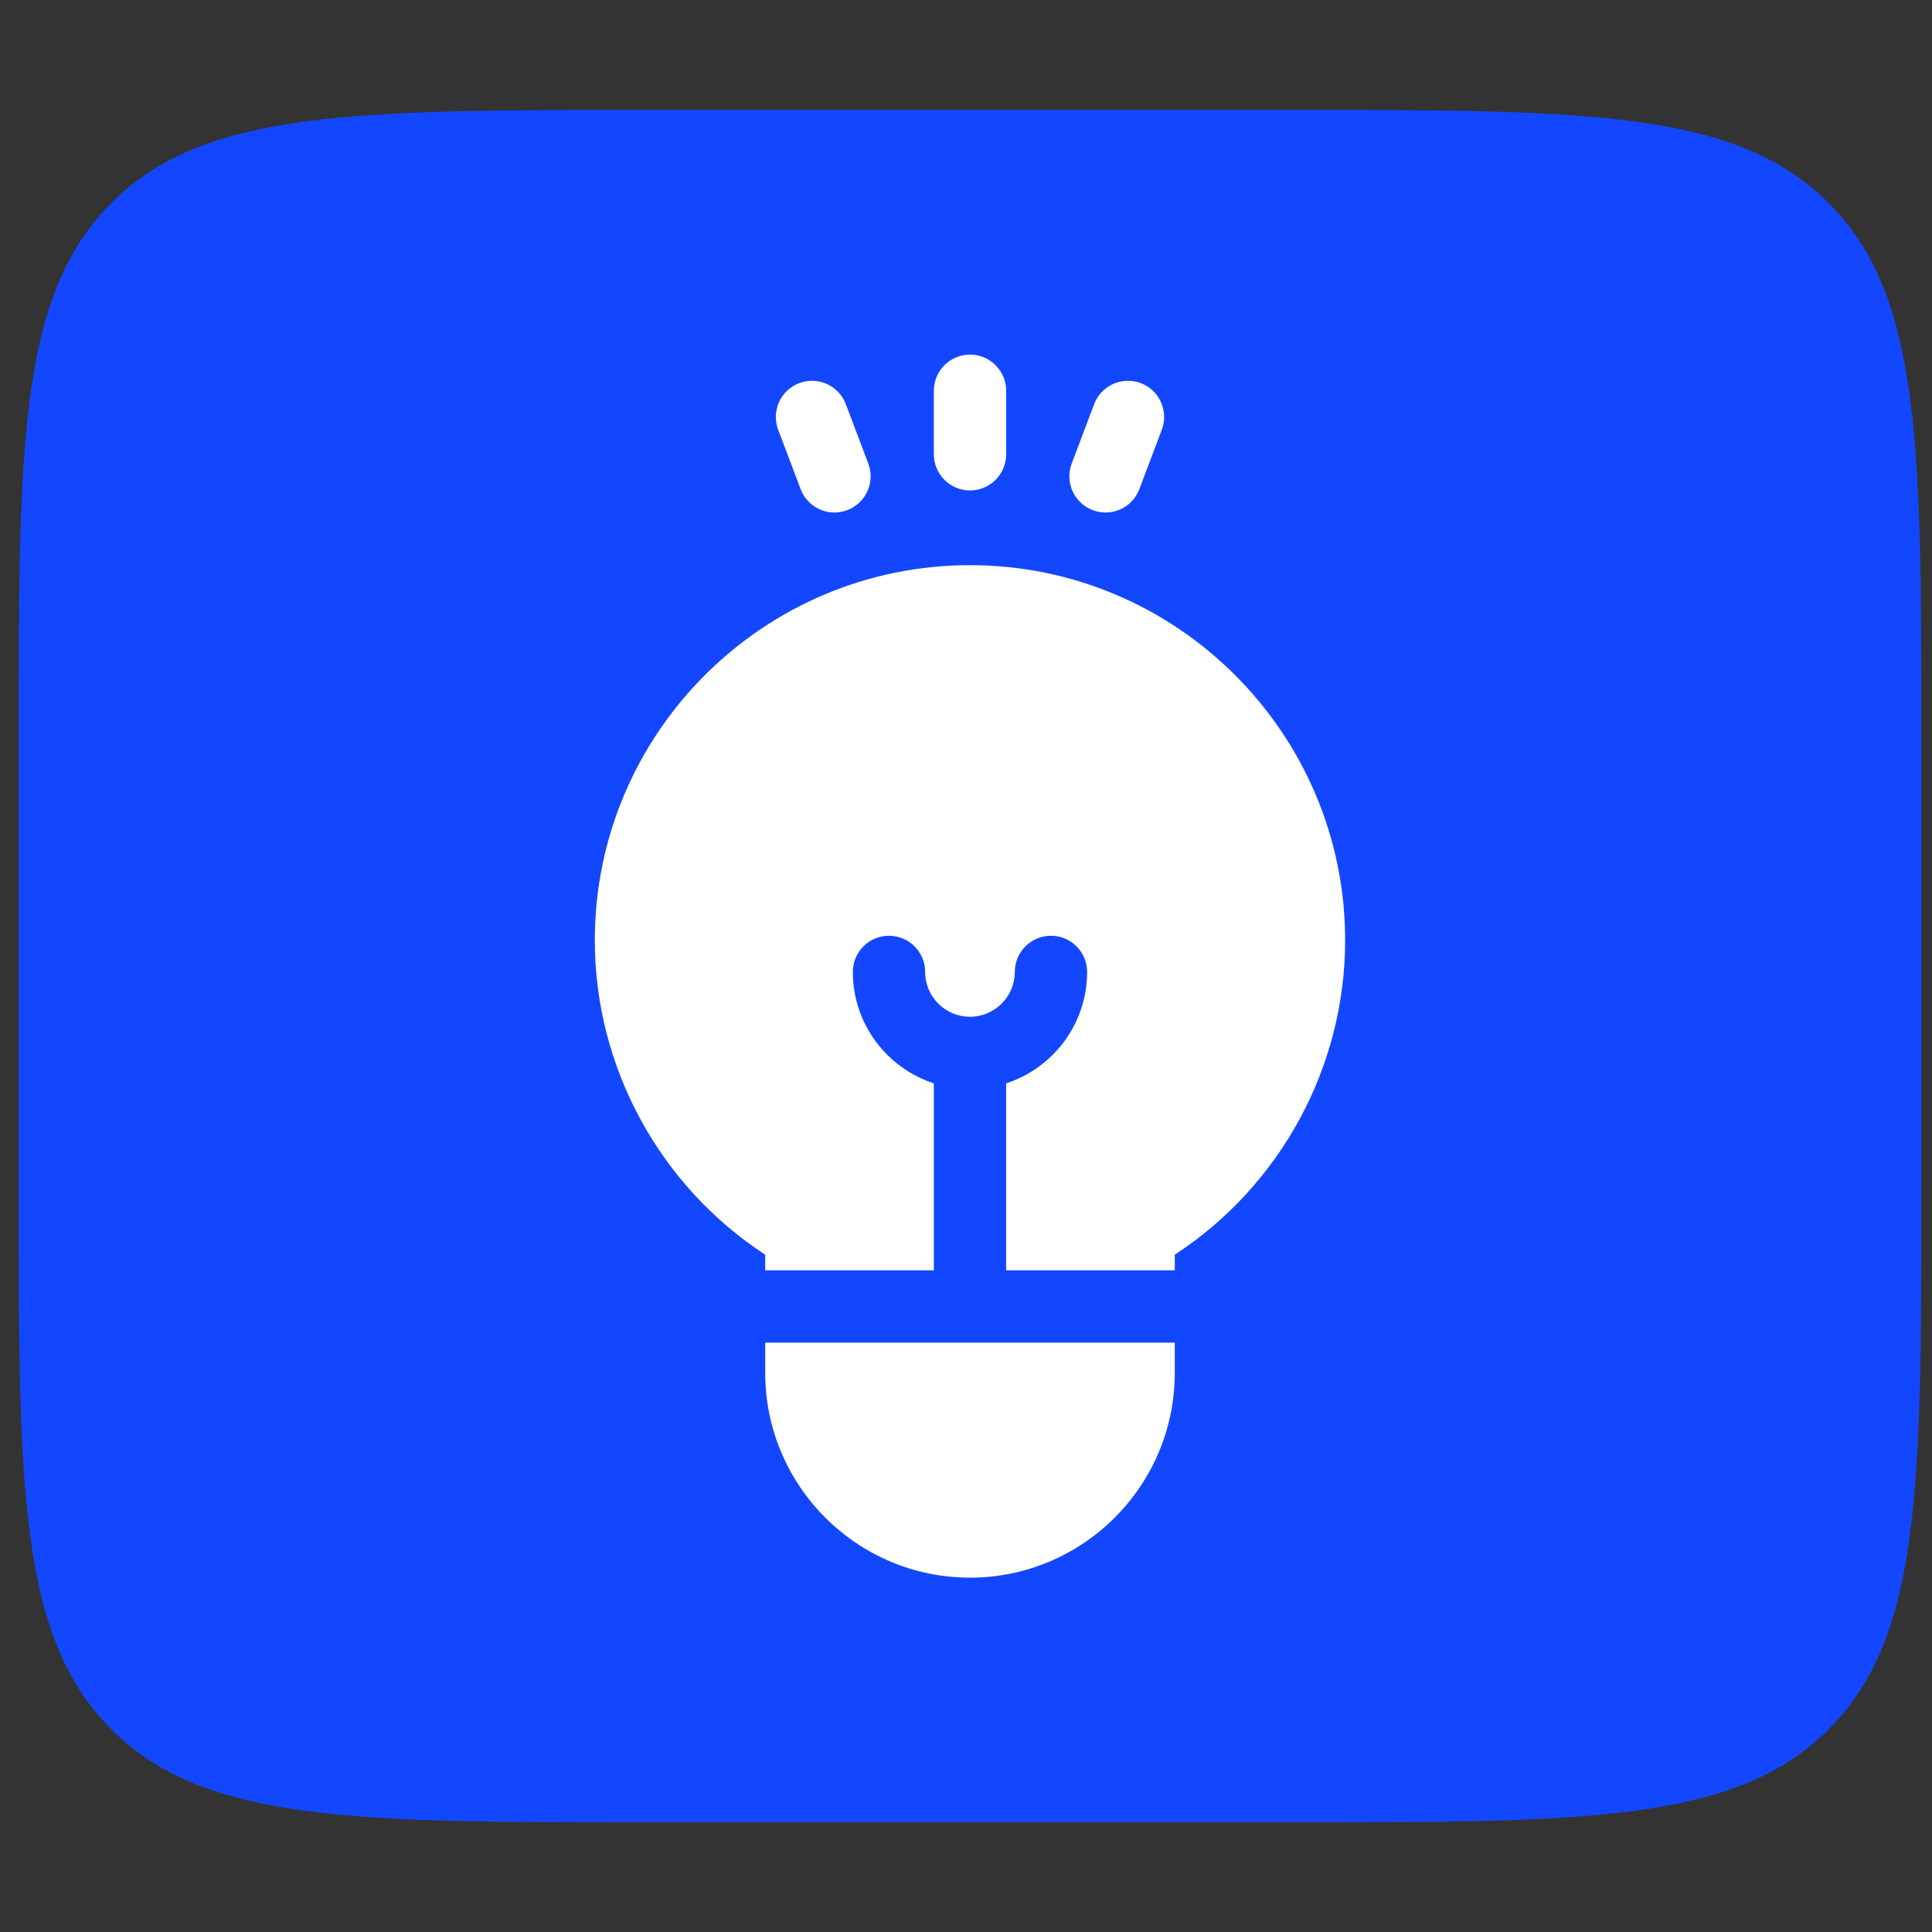
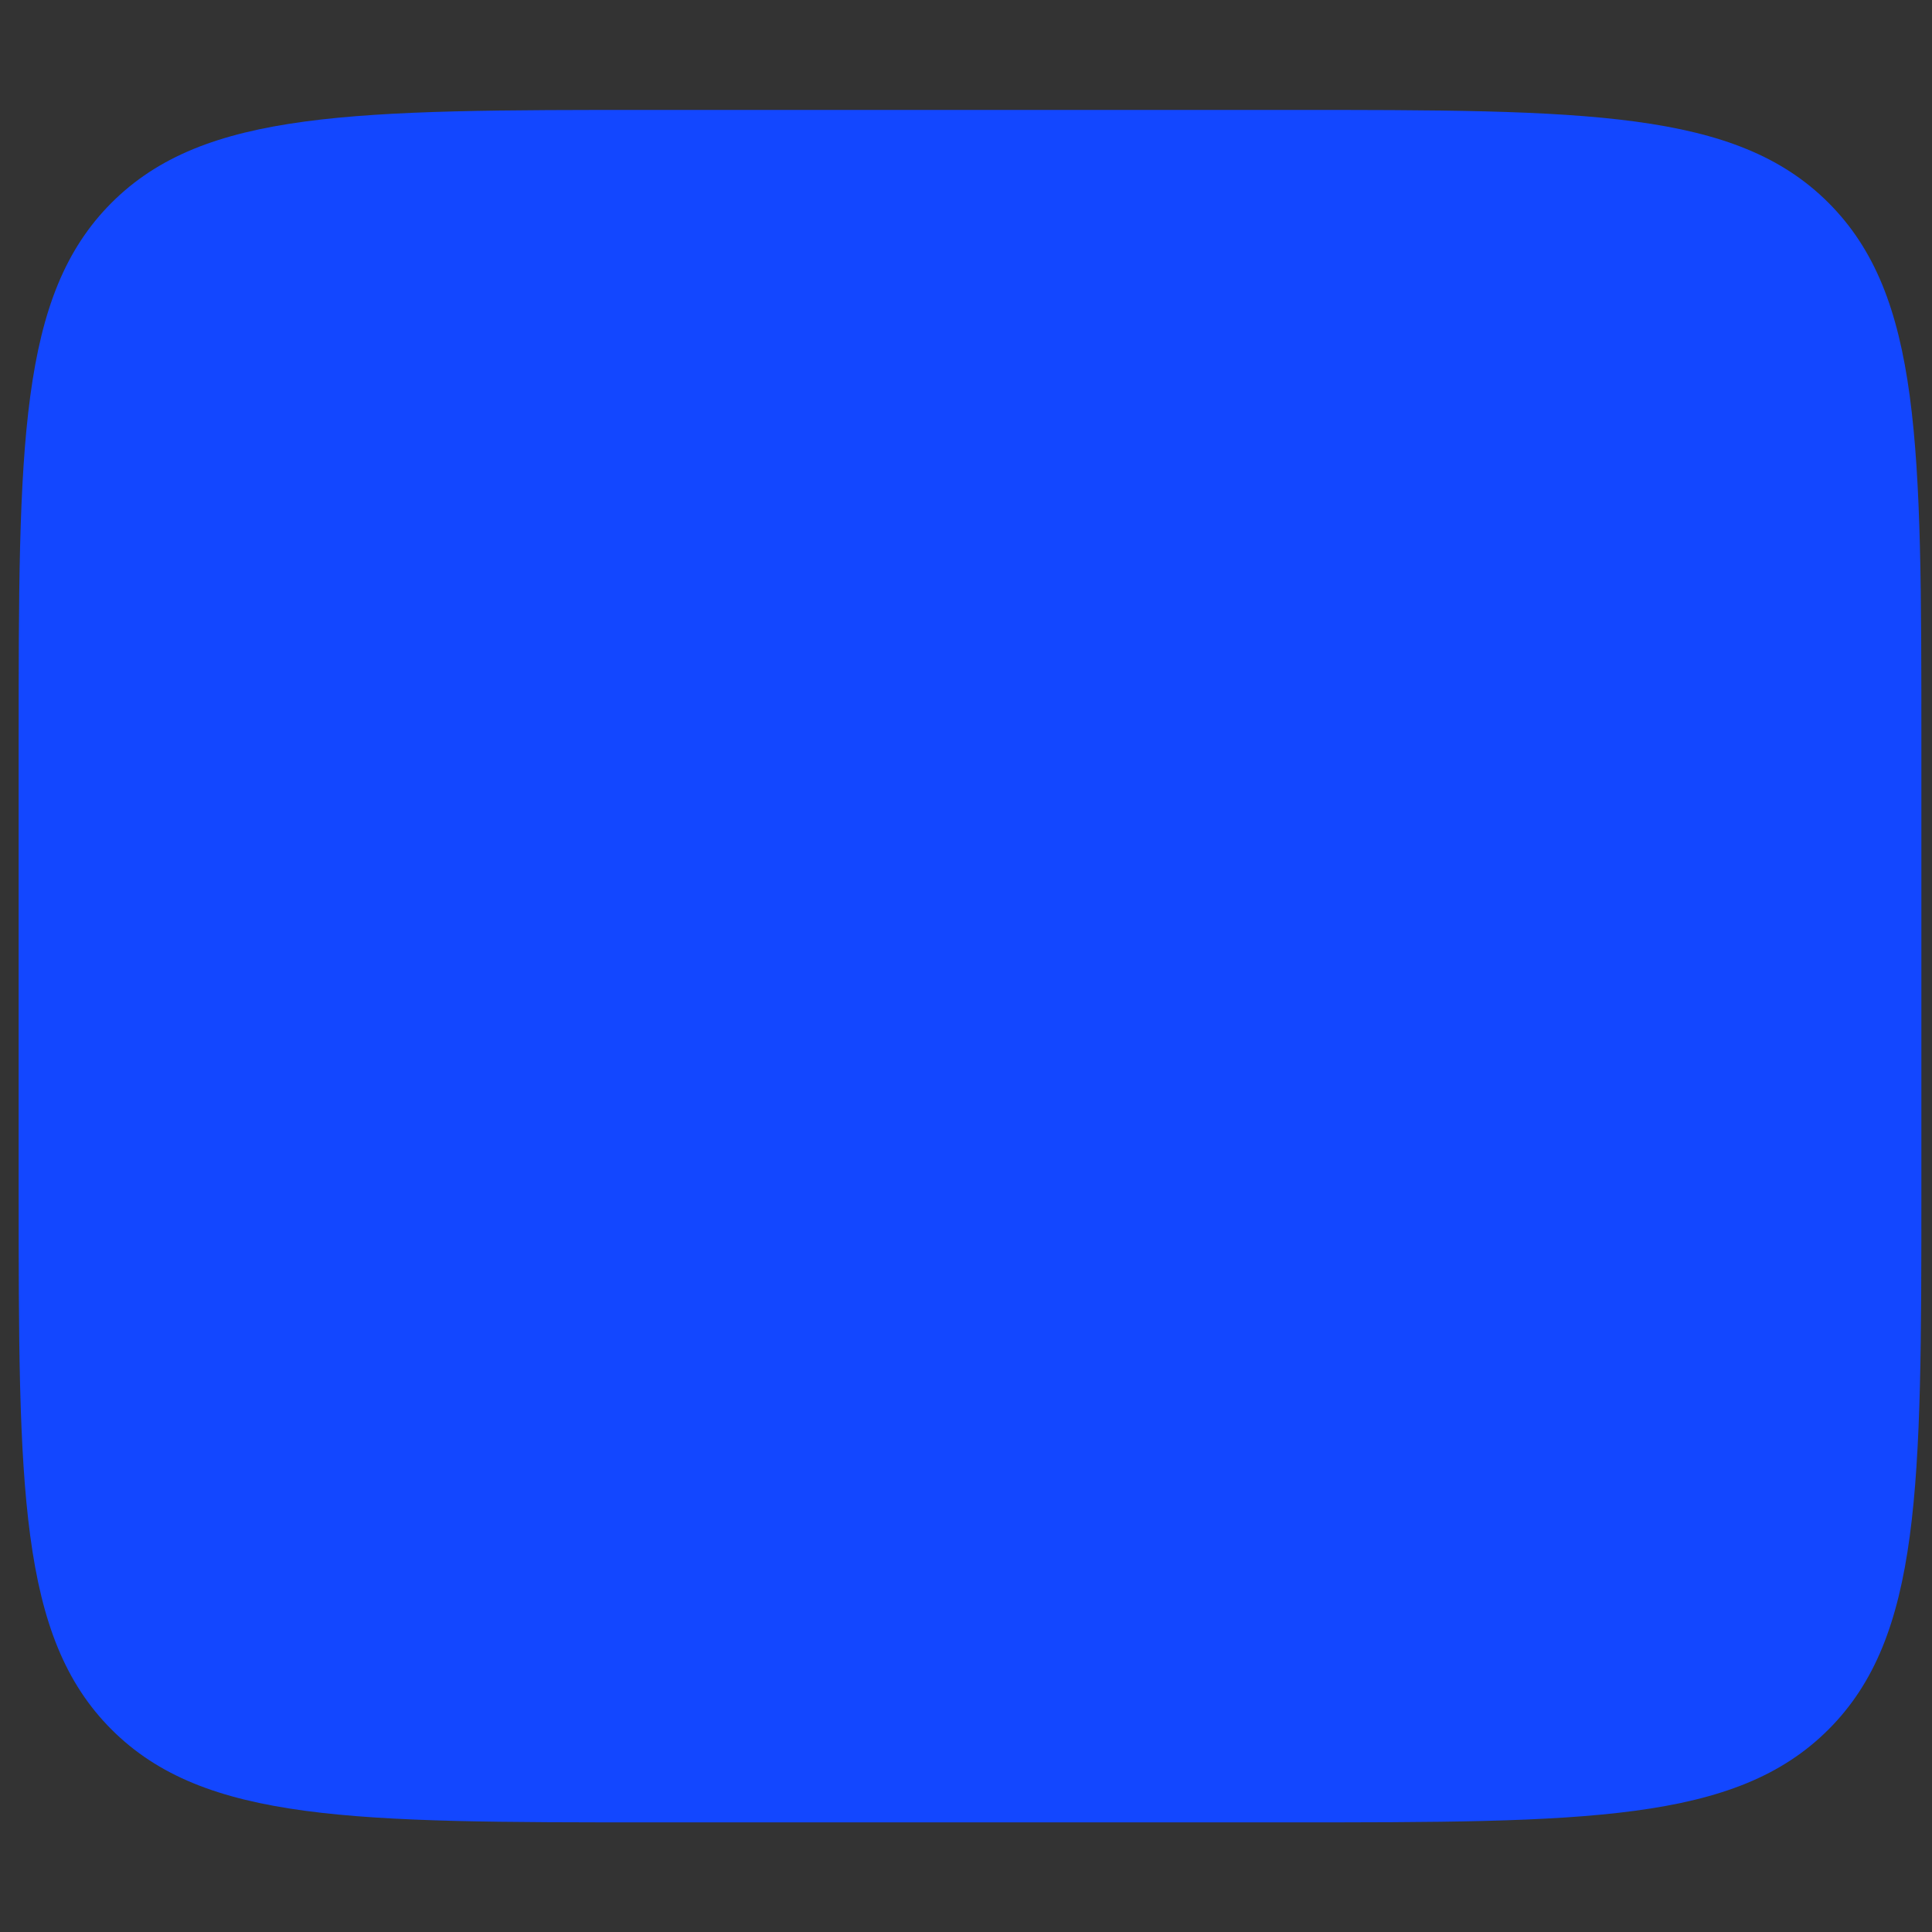
<svg xmlns="http://www.w3.org/2000/svg" width="66" height="66" viewBox="0 0 66 66" fill="none">
  <rect x="0" y="0" width="66" height="66" fill="#333333" stroke="none" />
  <path d="M0.637 25.422C0.637 15.208 0.637 10.101 3.81 6.928C6.983 3.755 12.09 3.755 22.303 3.755H43.97C54.184 3.755 59.291 3.755 62.464 6.928C65.637 10.101 65.637 15.208 65.637 25.422V40.588C65.637 50.802 65.637 55.909 62.464 59.082C59.291 62.255 54.184 62.255 43.97 62.255H22.303C12.09 62.255 6.983 62.255 3.81 59.082C0.637 55.909 0.637 50.802 0.637 40.588V25.422Z" fill="#1347FF" />
  <g clip-path="url(#clip0_1855_258545)">
-     <path d="M33.136 19.307C26.07 19.307 20.32 25.056 20.32 32.123C20.32 36.456 22.533 40.507 26.14 42.862V43.397H31.901V37.009C30.297 36.487 29.134 34.978 29.134 33.203C29.134 32.52 29.687 31.967 30.369 31.967C31.051 31.967 31.604 32.52 31.604 33.203C31.604 34.047 32.291 34.734 33.136 34.734C33.98 34.734 34.667 34.047 34.667 33.203C34.667 32.52 35.221 31.967 35.903 31.967C36.585 31.967 37.138 32.52 37.138 33.203C37.138 34.978 35.975 36.487 34.371 37.009V43.397H40.132V42.862C43.739 40.507 45.952 36.456 45.952 32.123C45.952 25.056 40.203 19.307 33.136 19.307Z" fill="white" />
-     <path d="M26.141 45.867V46.9C26.141 50.757 29.279 53.895 33.136 53.895C36.994 53.895 40.132 50.757 40.132 46.9V45.867H26.141Z" fill="white" />
    <path d="M33.137 12.114C32.455 12.114 31.901 12.668 31.901 13.35V15.518C31.901 16.201 32.455 16.754 33.137 16.754C33.819 16.754 34.372 16.201 34.372 15.518V13.35C34.372 12.668 33.819 12.114 33.137 12.114Z" fill="white" />
-     <path d="M29.662 15.835L28.895 13.807C28.654 13.168 27.941 12.847 27.303 13.088C26.665 13.329 26.343 14.042 26.584 14.68L27.351 16.709C27.538 17.203 28.008 17.508 28.506 17.508C28.652 17.508 28.799 17.482 28.943 17.428C29.581 17.186 29.903 16.474 29.662 15.835Z" fill="white" />
    <path d="M38.97 13.088C38.332 12.847 37.619 13.168 37.378 13.806L36.611 15.835C36.37 16.473 36.692 17.186 37.33 17.427C37.474 17.482 37.622 17.508 37.767 17.508C38.266 17.508 38.736 17.203 38.922 16.709L39.689 14.68C39.93 14.042 39.608 13.329 38.97 13.088Z" fill="white" />
  </g>
  <defs>
    <clipPath id="clip0_1855_258545">
-       <rect width="41.781" height="41.781" fill="white" transform="translate(12.246 12.114)" />
-     </clipPath>
+       </clipPath>
  </defs>
</svg>